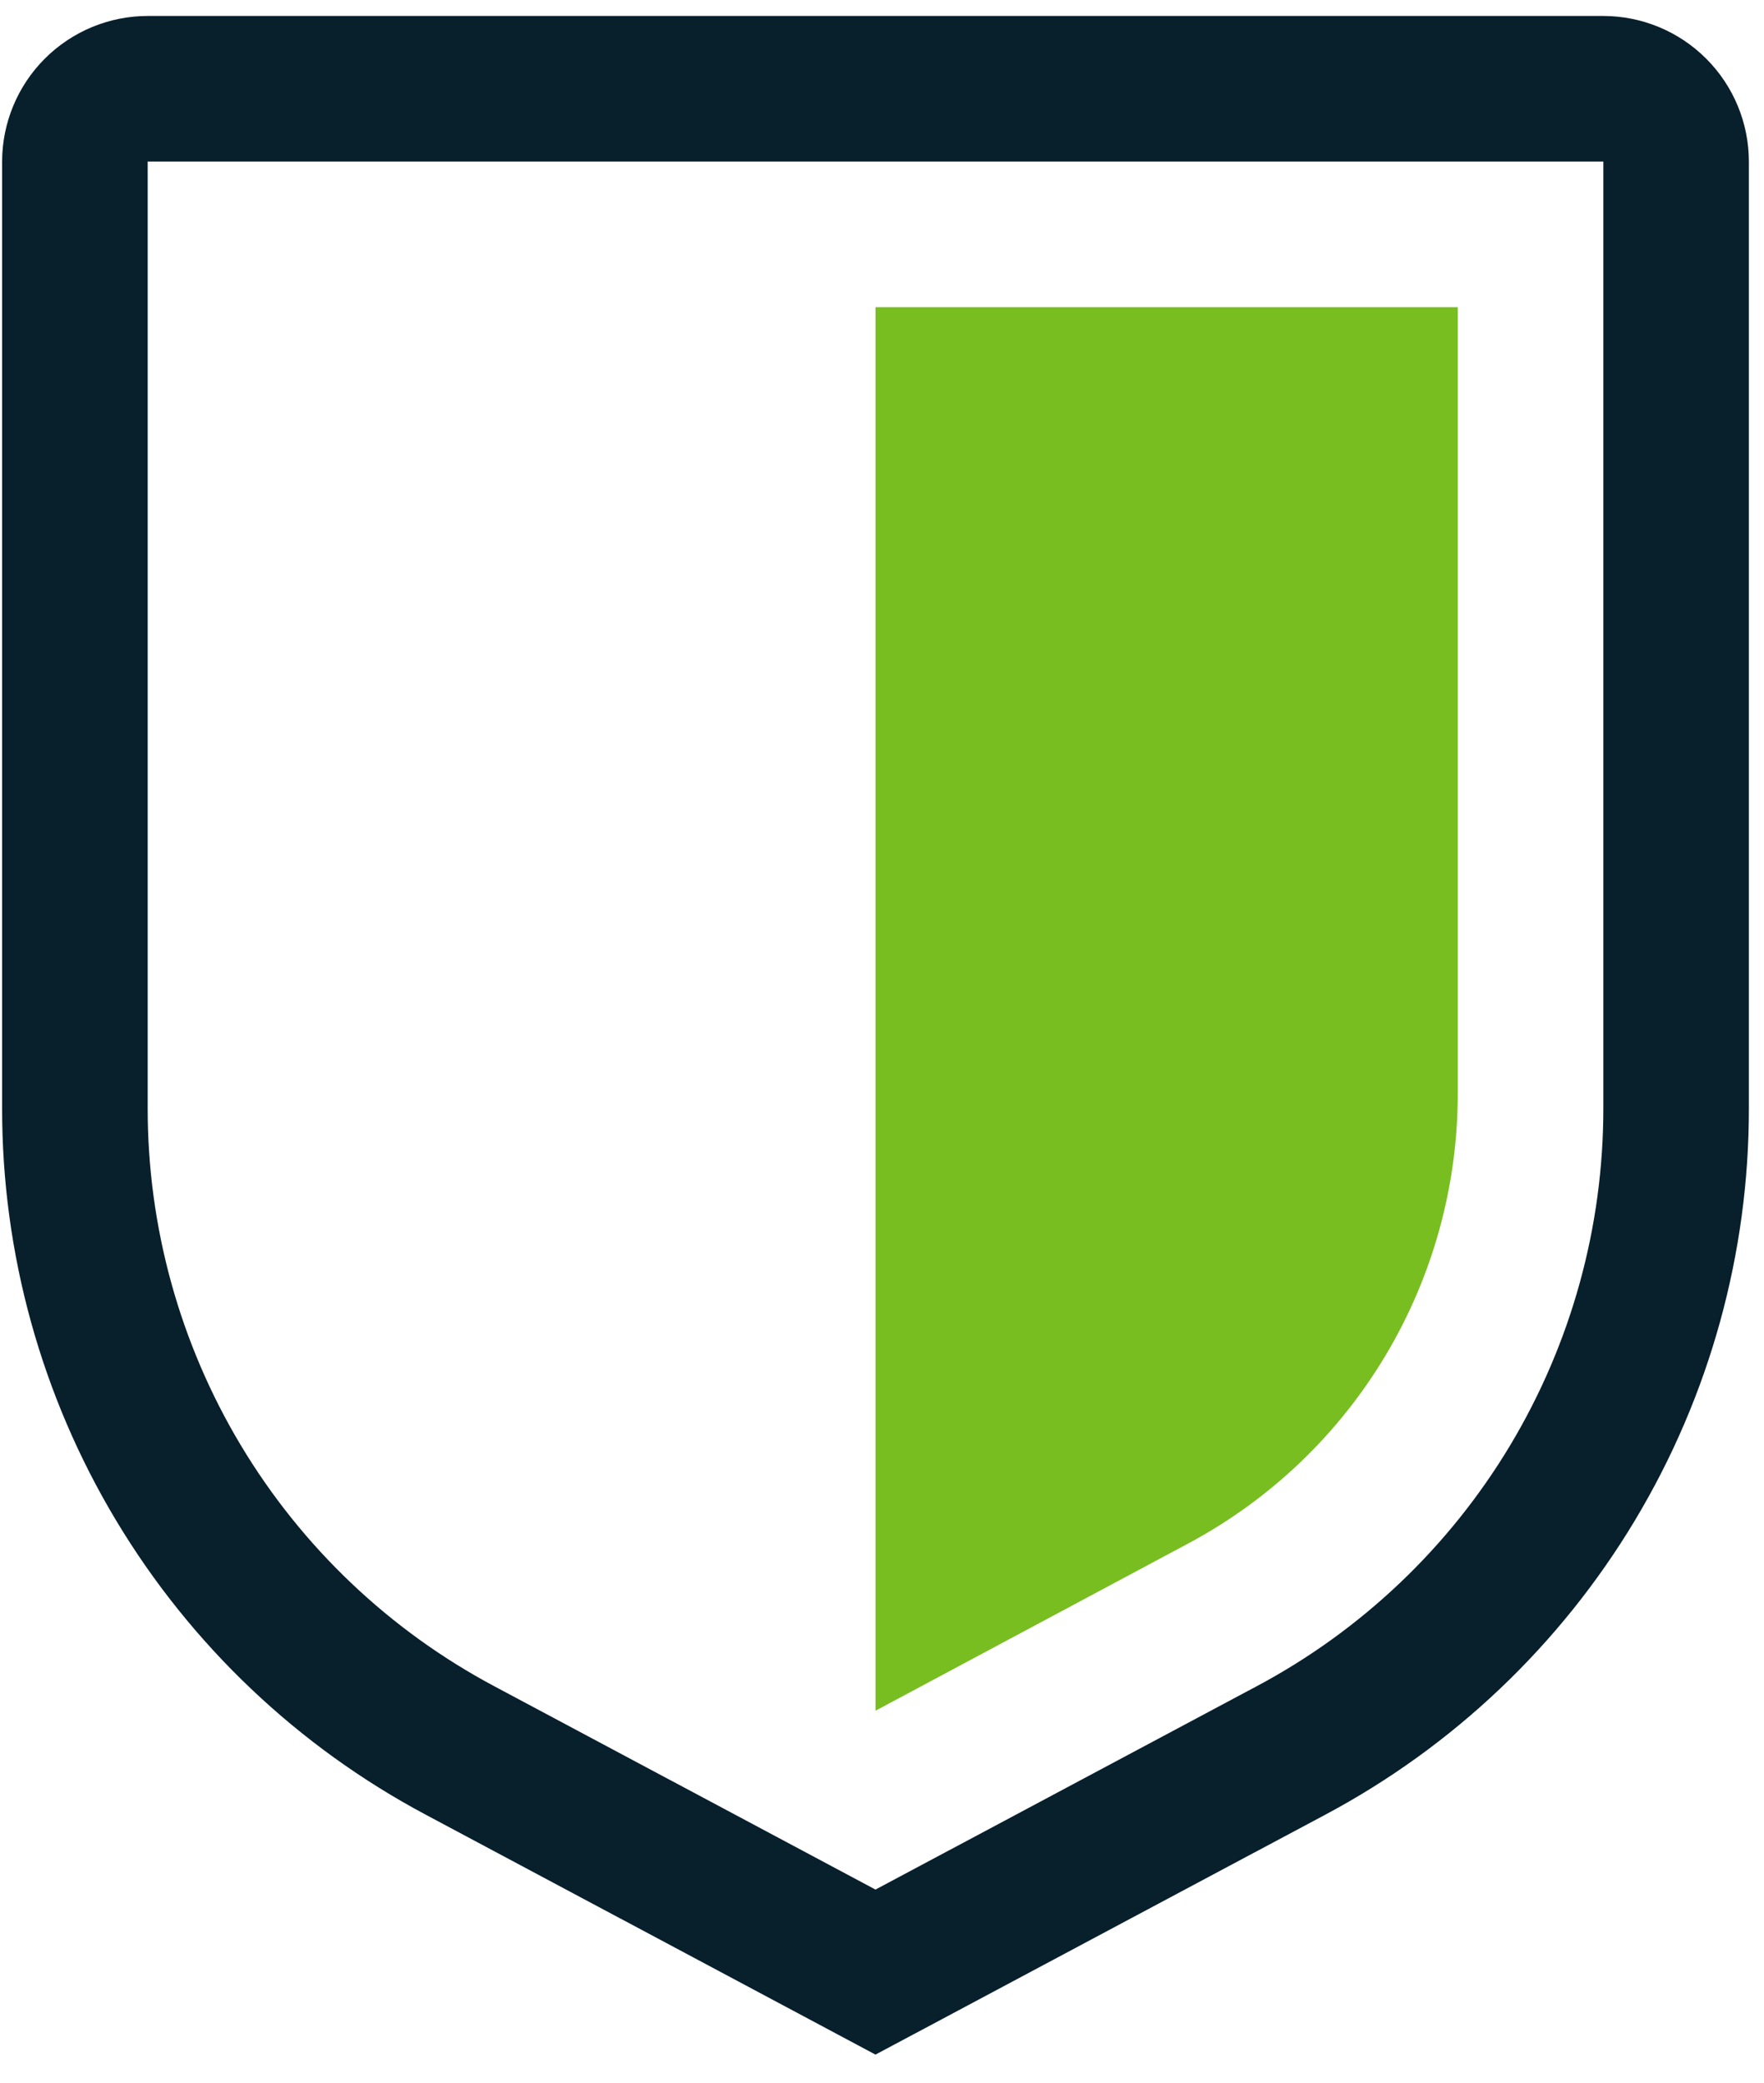
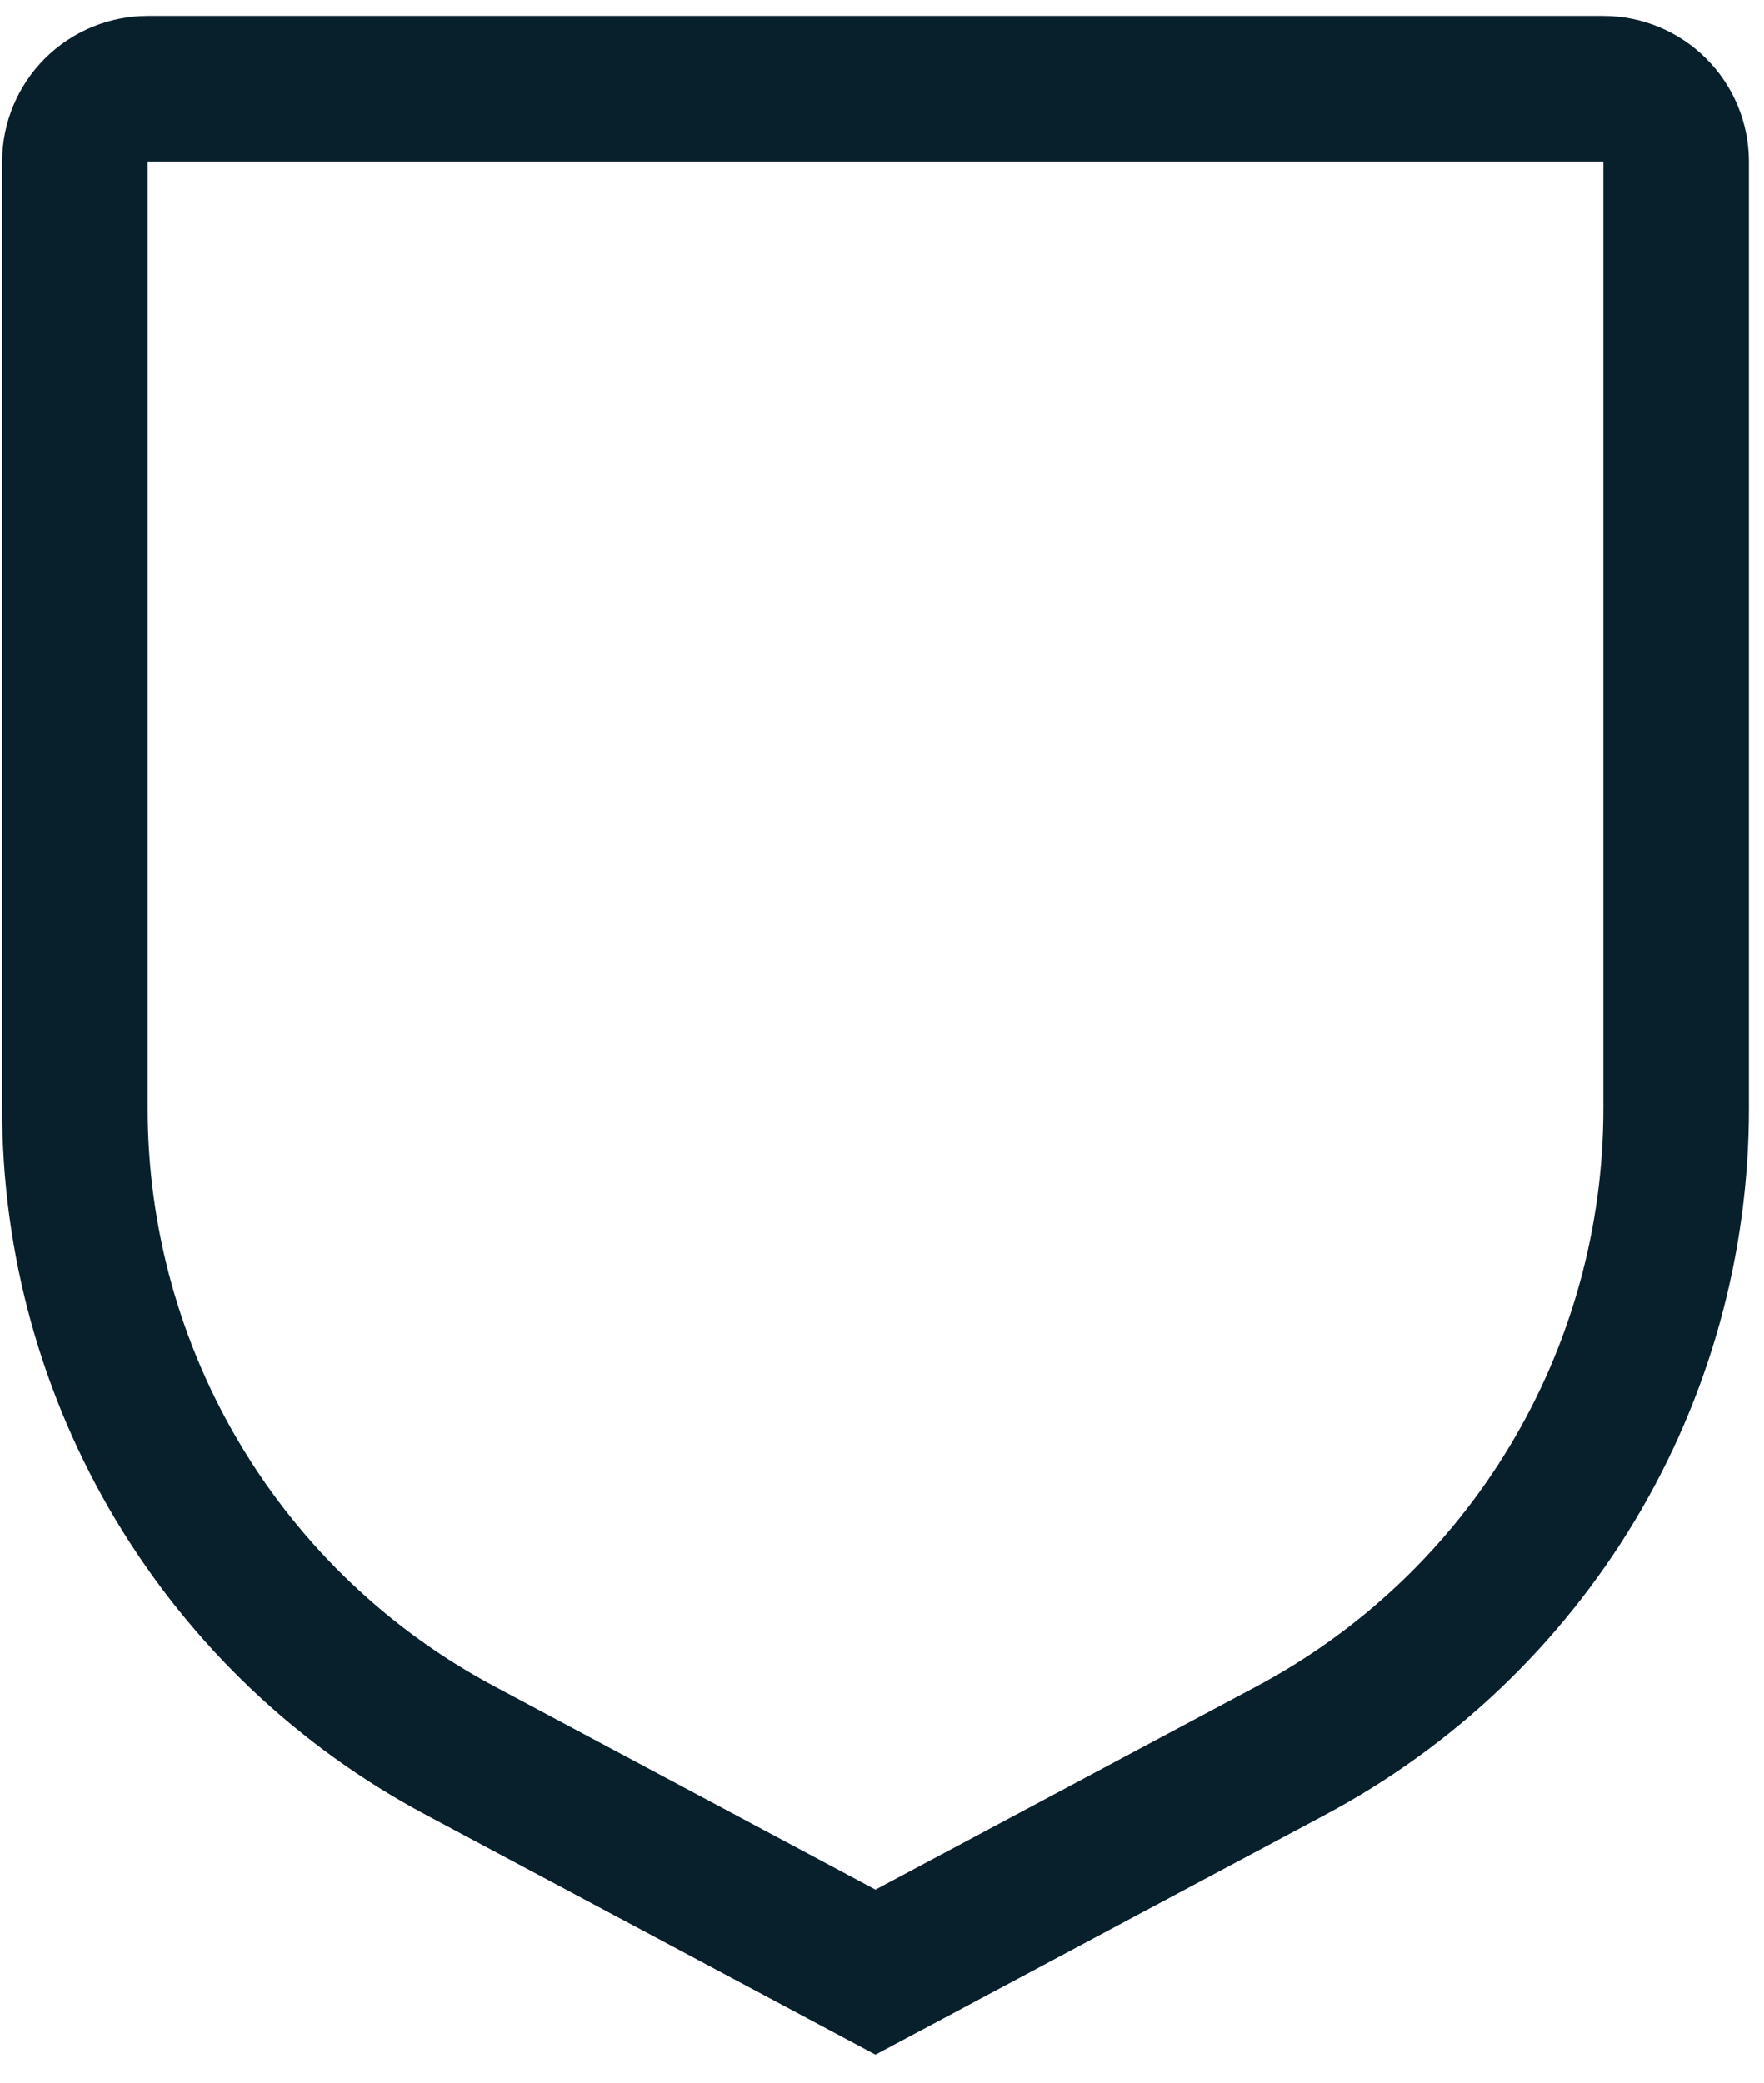
<svg xmlns="http://www.w3.org/2000/svg" width="61" height="72" viewBox="0 0 61 72" fill="none">
  <path d="M30.275 71.023L14.732 62.735C10.3 60.378 6.594 56.858 4.012 52.554C1.429 48.25 0.068 43.324 0.073 38.304V5.585C0.075 4.251 0.606 2.971 1.549 2.028C2.493 1.084 3.772 0.553 5.107 0.552H55.444C56.778 0.553 58.058 1.084 59.001 2.028C59.945 2.971 60.476 4.251 60.477 5.585V38.304C60.483 43.324 59.121 48.25 56.538 52.554C53.956 56.858 50.25 60.377 45.819 62.735L30.275 71.023ZM5.107 5.585V38.304C5.103 42.411 6.217 46.442 8.33 49.964C10.443 53.485 13.475 56.365 17.101 58.294L30.275 65.318L43.449 58.294C47.075 56.365 50.108 53.485 52.221 49.964C54.334 46.442 55.448 42.411 55.444 38.304V5.585H5.107Z" fill="#081F2C" />
-   <path d="M30.275 59.136V10.619H50.41V37.813C50.41 41.003 49.544 44.133 47.904 46.87C46.264 49.606 43.911 51.846 41.098 53.35L30.275 59.136Z" fill="#78BE20" />
</svg>